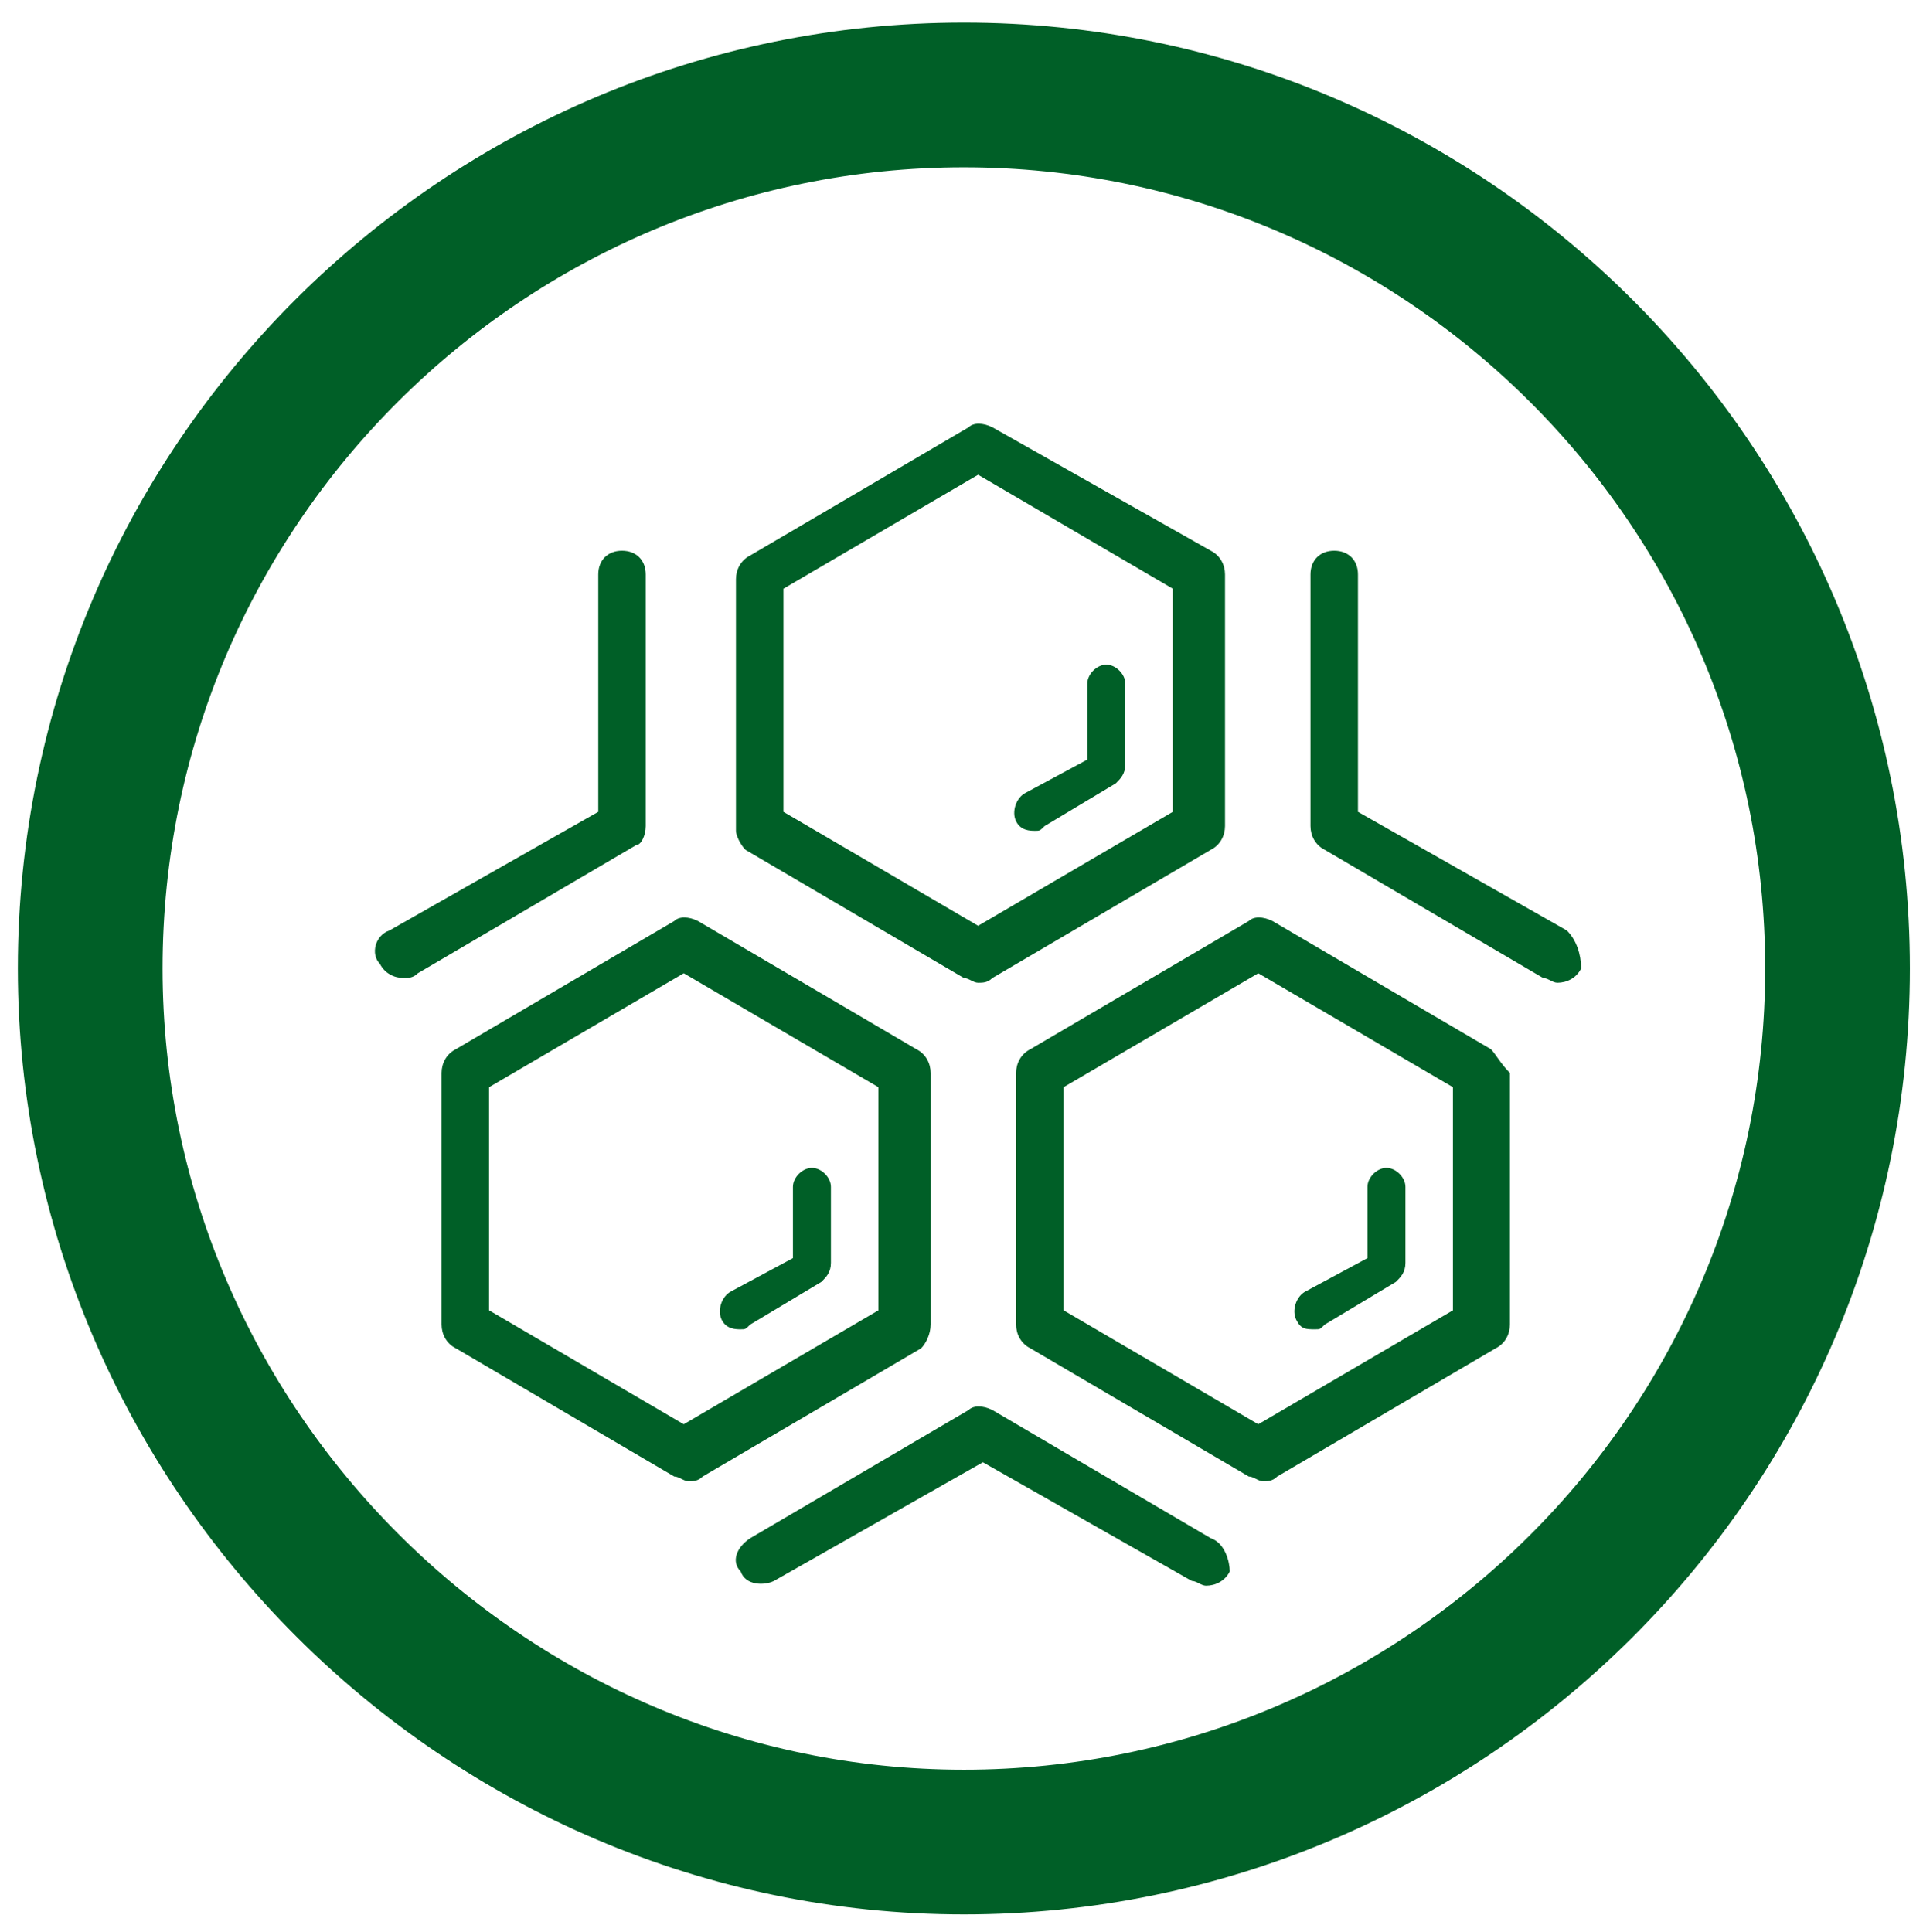
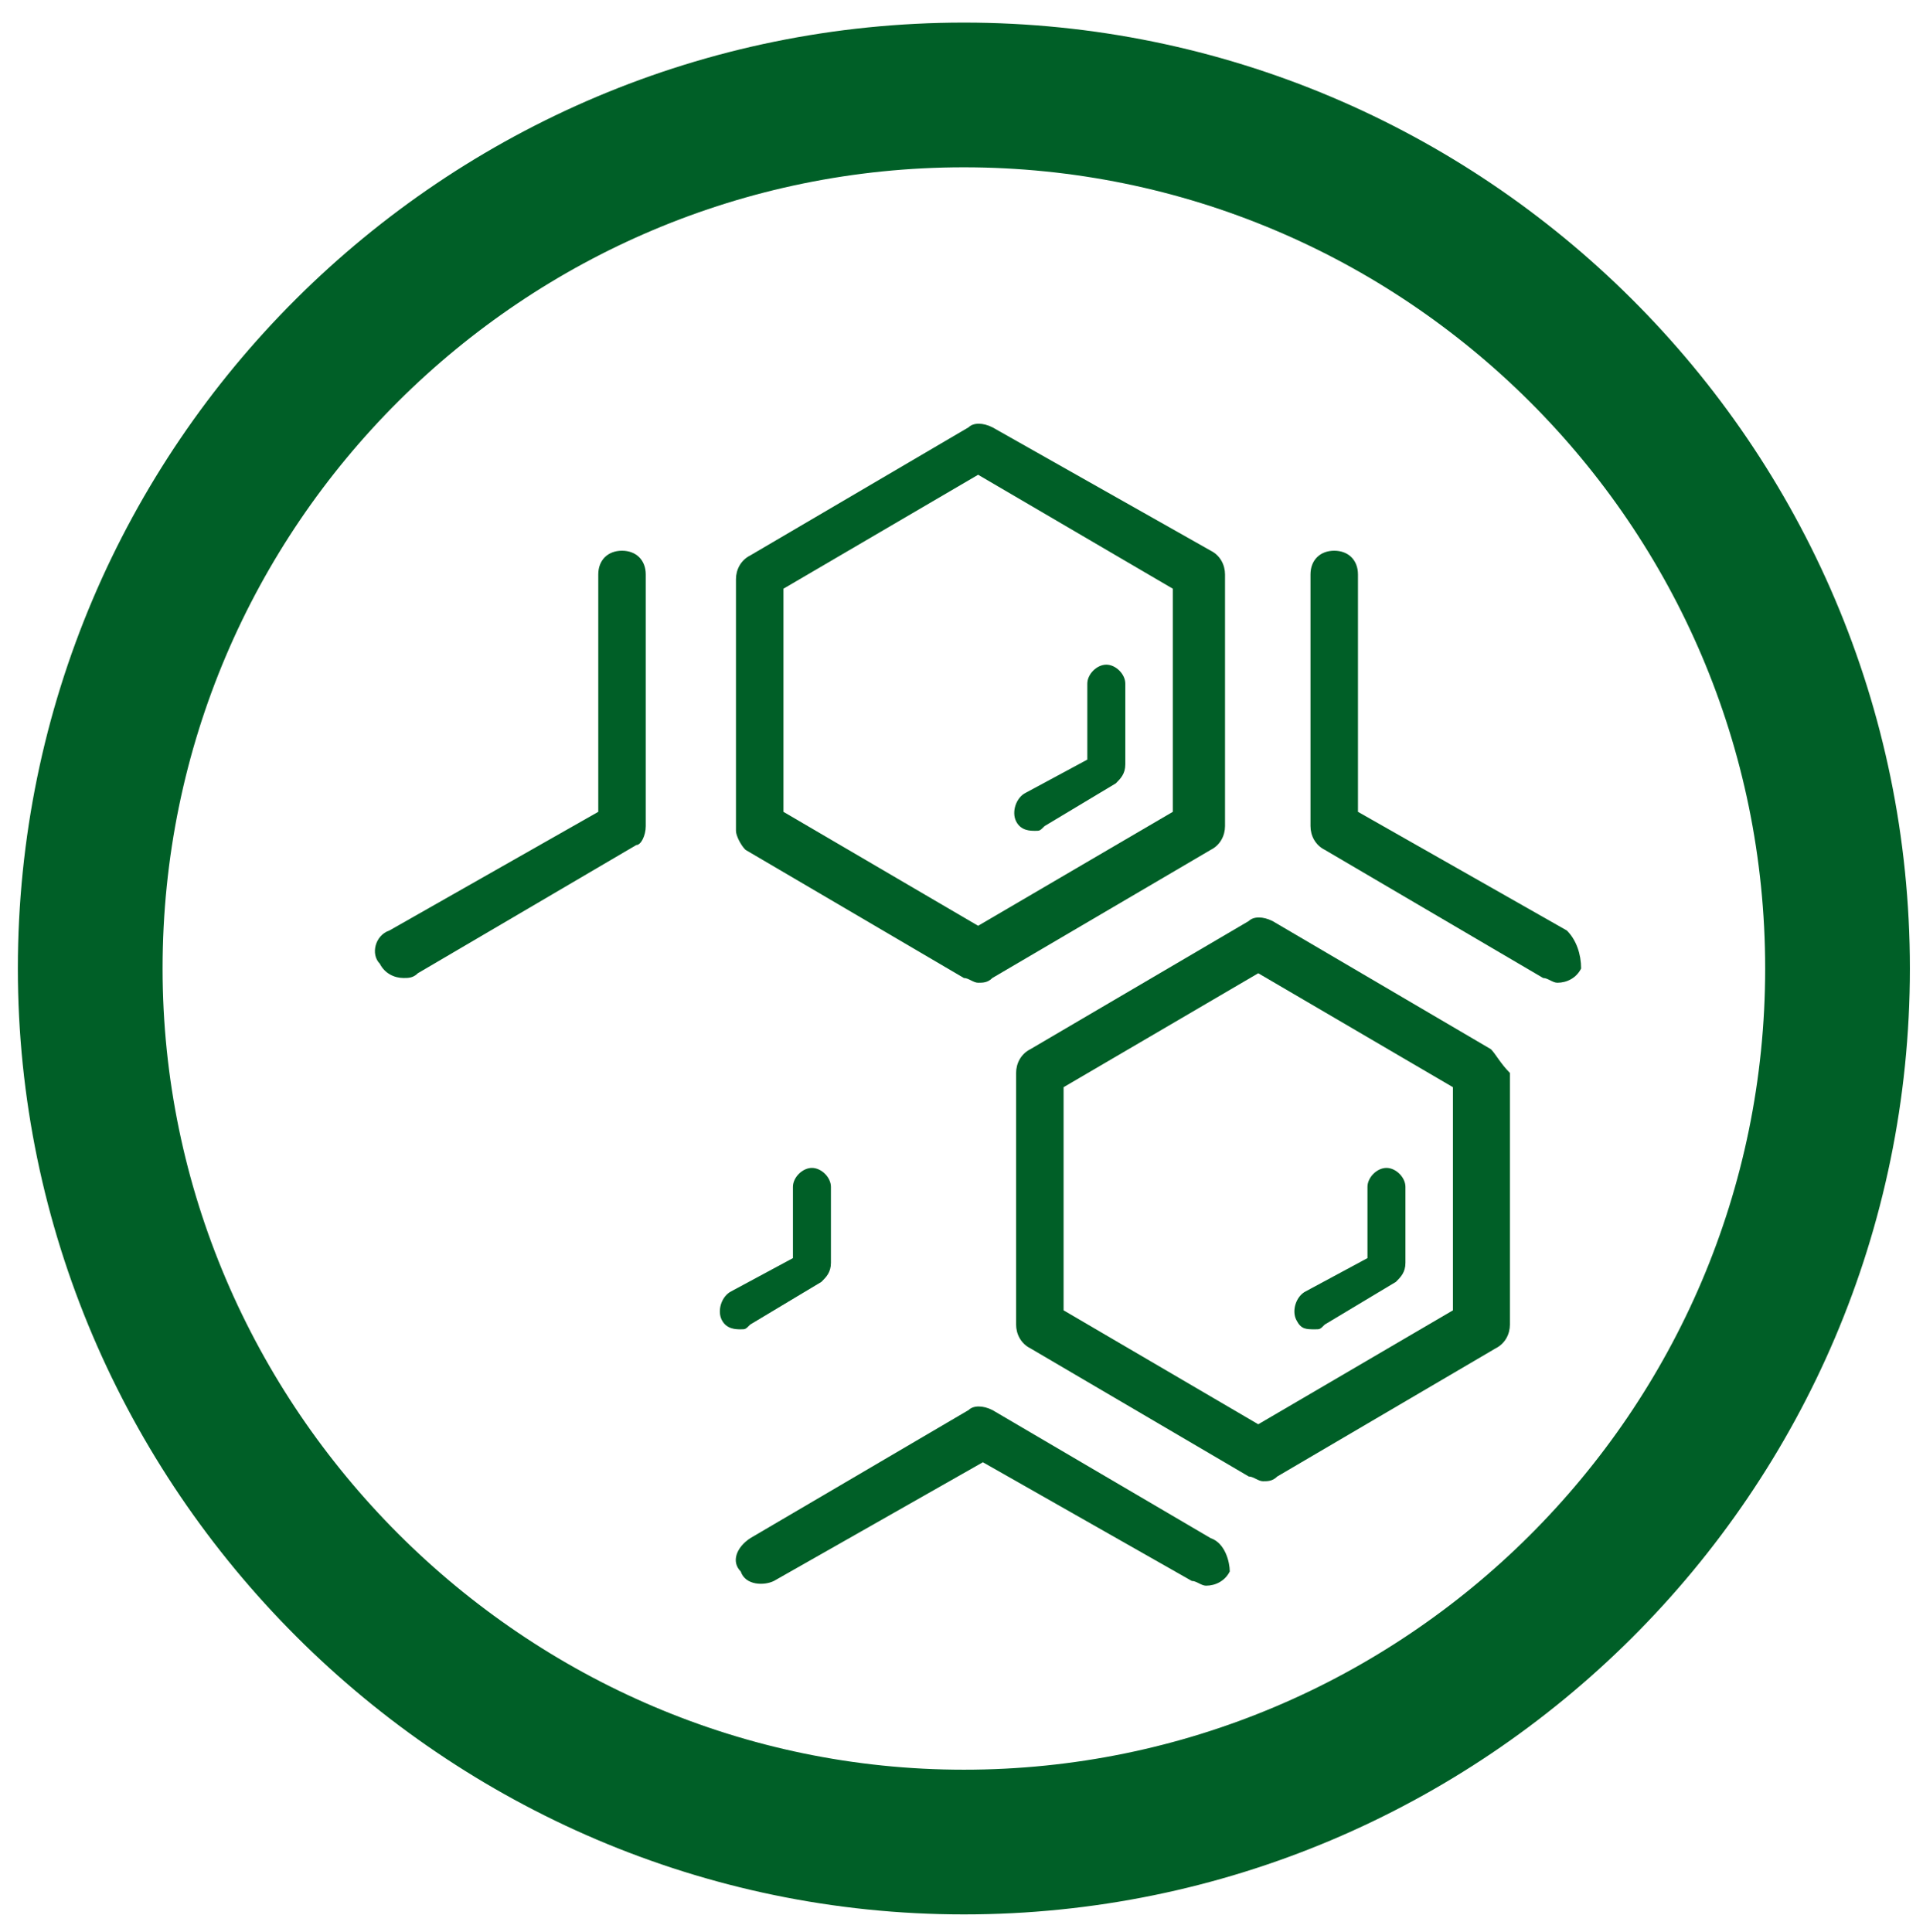
<svg xmlns="http://www.w3.org/2000/svg" version="1.1" id="Layer_1" x="0px" y="0px" viewBox="0 0 40.5 40.7" style="enable-background:new 0 0 40.5 40.7;" xml:space="preserve">
  <style type="text/css">
	.st0{display:none;}
	.st1{display:inline;fill:none;}
	.st2{display:inline;fill:#005F27;}
	.st3{display:inline;fill:none;stroke:#005F27;stroke-width:3.041;stroke-miterlimit:10;}
	
		.st4{display:inline;fill:none;stroke:#005F27;stroke-width:0.951;stroke-linecap:round;stroke-linejoin:round;stroke-miterlimit:10;}
	.st5{display:inline;fill:none;stroke:#005F27;stroke-width:3.033;stroke-miterlimit:10;}
	.st6{fill:none;stroke:#005F27;stroke-width:3.048;stroke-miterlimit:10;}
	.st7{fill:#005F27;}
</style>
  <g id="Layer_1_00000085241162735951260870000015364022171722498999_" class="st0">
    <polyline class="st1" points="207.4,-3.2 -25.5,-3.2 -25.5,172.9  " />
    <polyline class="st1" points="207.4,-3.2 -25.5,-3.2 -25.5,172.9  " />
    <path class="st2" d="M-5.9,20.6h1.5c0-2.9,0.6-5.6,1.6-8.1c1.6-3.7,4.2-6.9,7.5-9.1s7.3-3.5,11.6-3.5c2.9,0,5.6,0.6,8.1,1.6   C28.2,3,31.4,5.7,33.7,9s3.5,7.3,3.5,11.6c0,2.9-0.6,5.6-1.6,8.1c-1.6,3.7-4.2,6.9-7.5,9.2s-7.3,3.5-11.6,3.5   c-2.9,0-5.6-0.6-8.1-1.6c-3.7-1.6-6.9-4.2-9.1-7.5c-2.3-3.3-3.6-7.3-3.6-11.6H-5.9h-1.5c0,3.3,0.7,6.4,1.9,9.3   c1.8,4.3,4.8,7.9,8.6,10.5s8.4,4.1,13.3,4.1c3.3,0,6.4-0.7,9.3-1.9c4.3-1.8,7.9-4.8,10.5-8.6c2.6-3.8,4.1-8.4,4.1-13.3   c0-3.3-0.7-6.4-1.9-9.3c-1.8-4.3-4.8-7.9-8.6-10.5s-8.4-4.1-13.3-4.1c-3.3,0-6.4,0.7-9.3,1.9C2.8,0.5-0.8,3.5-3.4,7.3   c-2.6,3.8-4.1,8.4-4.1,13.3L-5.9,20.6L-5.9,20.6z" />
    <path class="st2" d="M14.9,13.9c-1.2,1.7-2.6,4.1-3.6,6.6c-0.4,0.8-0.6,2.4-1.2,3c-0.3,0.3-0.8,0.3-1.4,0.3c-0.4,0-1,0-1.5-0.1   c-0.5,0-1.1-0.1-1.6-0.1c-0.8,0-1.5,0.1-1.9,0.4c1.1,2.2,2.3,4,2.9,5.9c0.4,1.1-0.2,2,0,3c1.1,0.4,2.2,0.5,3.1,0.5   c1.9,0,3.4-0.8,4.3-2.3c-1.1-0.8-5.3-4.4-6.8-5c3.2,1.1,7,4.5,7,4.5s1.2-11,0.8-13.7c0.7,2.4-0.1,13.5-0.1,13.5s4.2-3.6,8.7-3.6   c0,0,0.1,0,0.2,0c-3.7,0.2-8.6,3.5-9.3,4.4c1.4,1.9,3.3,2.9,5.9,2.9c0.6,0,1.1,0,1.8-0.2c0.5-0.8-0.7-1.9-0.3-2.7   c0.3-0.6,1-1,1.5-1.6c1.1-1.2,2.2-2.6,2.7-3.9c-0.4-0.4-1-0.3-1.7-0.5c-0.9-0.2-1.9-0.7-2.7-0.7c0,0,0,0-0.1,0c-0.2,0-0.4,0-0.6,0   c-0.2,0-0.3,0-0.5,0c-0.2,0-0.4,0-0.5-0.2c-0.6-0.6-0.5-1.6-1.1-3.2C18,18.7,16.2,15.6,14.9,13.9" />
    <path class="st2" d="M27.3,13.2c-0.2,0-0.4,0.3-0.6,0.4c-0.3,0.2-0.7,0.4-0.9,0.7c-0.2,0.2-0.2,0.5-0.4,0.5c0,0-0.1,0-0.1,0   c-0.3,0-0.6-0.2-1.2-0.4c-1-0.3-2.5-0.5-3.3-0.5c0.3,0.8,0.7,1.8,1.3,2.8c0.2,0.3,0.6,0.8,0.7,1.1c0.1,0.5-1.3,1.5-1.4,2.2   c1,0.2,1.9,0.2,2.6,0.5c0.5,0.1,0.6,0.5,1,0.7c1.2-0.9,1.6-1.9,1.2-2.9c-0.5,0.2-2.7,0.7-3.3,1c1.1-0.8,3.2-1.2,3.2-1.2   s-3.3-3.1-4.3-3.6c1,0.4,4.4,3.3,4.4,3.3s-0.2-2.3,1-3.8c-0.8,1.2-0.9,3.7-0.8,4.1c1.2,0,2.1-0.6,2.8-1.8c-0.1-0.4-0.8-0.2-1-0.6   C28,15.6,28,15.3,27.9,15C27.8,14.3,27.6,13.7,27.3,13.2" />
    <path class="st2" d="M16.4,5.7C16.2,6.4,16,7.2,16,8.1c0,0.3,0.1,0.8,0,1c-0.2,0.4-1.5,0.4-1.9,0.8c0.6,0.5,1.1,1,1.5,1.5   c0.2,0.3,0.1,0.6,0.3,0.9c1.2,0,1.8-0.5,2-1.3c-0.4-0.1-2-0.8-2.5-0.8c1.1,0,2.5,0.6,2.5,0.6s-0.8-3.4-1.2-4.2c0.5,0.6,1.3,4,1.3,4   s0.9-1.5,2.3-2c-1.1,0.4-2.2,1.9-2.3,2.2c0.4,0.3,0.8,0.4,1.3,0.4c0.4,0,0.8-0.1,1.3-0.4c0.1-0.3-0.4-0.5-0.4-0.8   c0-0.2,0.2-0.4,0.3-0.6c0.2-0.5,0.4-1,0.4-1.4c0,0-0.1,0-0.2,0c-0.1,0-0.2,0.1-0.4,0.1c-0.3,0-0.6,0-0.9,0.1   c-0.2,0.1-0.3,0.1-0.4,0.1c0,0,0,0-0.1,0c-0.2-0.1-0.3-0.4-0.6-0.8C17.8,6.9,16.9,6.1,16.4,5.7" />
    <polyline class="st1" points="207.4,-3.2 -25.5,-3.2 -25.5,172.9  " />
    <polyline class="st1" points="207.4,-3.2 -25.5,-3.2 -25.5,172.9  " />
    <polyline class="st1" points="207.4,-3.2 -25.5,-3.2 -25.5,172.9  " />
  </g>
  <g id="Layer_2_00000057149130484083083280000017304927156293901962_" class="st0">
    <line class="st1" x1="111.5" y1="1.5" x2="-81.4" y2="1.5" />
    <circle class="st3" cx="20.1" cy="21.3" r="18.5" />
    <path class="st2" d="M20.1,26.9c-0.3,0-0.7-0.1-1-0.3c-0.2-0.1-0.2-0.3-0.1-0.5c0.1-0.2,0.3-0.2,0.5-0.1c0.8,0.5,1.4,0,1.4,0   c0.1-0.1,0.4-0.1,0.5,0c0.1,0.1,0.1,0.4,0,0.5C21.2,26.5,20.7,26.9,20.1,26.9" />
    <path class="st2" d="M23.5,29.3L23.5,29.3c1.8,0.9,3.1,2.4,3.7,4.2c0,0.1,0.2,0.2,0.3,0.2c0,0,0.1,0,0.1,0c0.2-0.1,0.3-0.2,0.2-0.4   c-0.6-1.9-1.9-3.4-3.7-4.4c-0.4,0.2-0.9,0.3-1.3,0.4c-0.5,1.1-1.5,1.8-2.7,1.8s-2.2-0.7-2.6-1.8c-0.5-0.1-0.9-0.3-1.4-0.5   c-1.8,1-3.1,2.5-3.7,4.4c-0.1,0.2,0,0.4,0.2,0.4c0.1,0,0.2,0,0.2,0s0.1-0.1,0.2-0.2c0.6-1.8,1.9-3.3,3.7-4.2l0,0l0,0   c0.5,1.5,1.9,2.5,3.4,2.5S22.9,30.9,23.5,29.3L23.5,29.3z M27.5,33.8c-0.2,0-0.3-0.1-0.4-0.3c-0.6-1.8-1.9-3.2-3.5-4.1   C23,31,21.6,32,20.1,32c-1.5,0-2.9-1-3.4-2.5c-1.7,0.9-3,2.3-3.6,4.1c0,0.1-0.1,0.2-0.2,0.2c-0.1,0-0.2,0.1-0.3,0   c-0.2-0.1-0.3-0.3-0.3-0.5c0.6-1.9,2-3.5,3.8-4.5l0,0l0,0c0.4,0.2,0.9,0.3,1.4,0.5h0l0,0c0.5,1.1,1.5,1.8,2.6,1.8s2.1-0.7,2.6-1.8   l0,0h0c0.5-0.1,0.9-0.3,1.4-0.5l0,0l0,0c1.8,1,3.1,2.6,3.7,4.5c0.1,0.2,0,0.5-0.3,0.5C27.6,33.8,27.5,33.8,27.5,33.8z" />
    <path class="st2" d="M15.6,20.2c-0.1,0-0.2,0-0.3-0.1c-0.1-0.1-0.1-0.4,0-0.5c0.9-0.8,1.8-0.5,2.2-0.2c0.2,0.1,0.2,0.3,0.1,0.5   c-0.1,0.2-0.3,0.2-0.5,0.1c-0.1,0-0.7-0.4-1.3,0.2C15.8,20.2,15.7,20.2,15.6,20.2" />
    <path class="st2" d="M24.4,20.2c-0.1,0-0.2,0-0.2-0.1c-0.7-0.6-1.3-0.2-1.3-0.2c-0.2,0.1-0.4,0.1-0.5-0.1s-0.1-0.4,0.1-0.5   c0.4-0.2,1.3-0.5,2.2,0.2c0.1,0.1,0.2,0.4,0,0.5C24.6,20.2,24.5,20.2,24.4,20.2" />
    <path class="st2" d="M17.5,22.3c0,0.6-0.4,1.1-0.9,1.1s-0.9-0.5-0.9-1.1s0.4-1.1,0.9-1.1S17.5,21.7,17.5,22.3" />
    <path class="st2" d="M24.6,22.3c0,0.6-0.4,1.1-0.9,1.1s-0.9-0.5-0.9-1.1s0.4-1.1,0.9-1.1S24.6,21.7,24.6,22.3" />
    <path class="st2" d="M29.8,23.1c-0.1,0.5-0.4,0.9-0.8,1.1c-0.2,0.1-0.5,0.2-0.7,0.1c-0.2,0-0.3-0.2-0.4-0.3   c-0.1-0.1-0.2-0.2-0.4-0.2s-0.3,0.1-0.3,0.3c-0.5,2.2-2.2,3.6-4.3,4.2h0c-0.5,0.2-1,0.2-1.5,0.3c-0.5,0.1-1,0.1-1.4,0.1   c-0.5,0-1,0-1.4-0.1c-0.5-0.1-1-0.2-1.5-0.3c0,0,0,0,0,0c-2.2-0.7-3.8-2.2-4.3-4.3c0-0.2-0.2-0.3-0.3-0.3c0,0,0,0-0.1,0   c-0.1,0-0.3,0.1-0.3,0.2c-0.1,0.1-0.2,0.3-0.5,0.4c-0.2,0-0.4,0-0.7-0.2c-0.4-0.2-0.6-0.6-0.7-1.1c-0.2-0.8,0.1-1.6,0.7-1.7   c0.1,0,0.3,0,0.5,0.1c0.1,0.1,0.3,0.1,0.4,0c0.1-0.1,0.2-0.2,0.2-0.4c0,0,0-0.1,0-0.2c0-0.1,0-0.2,0-0.4c-0.4-2.9,0.1-5.1,1.6-6.8   c0.9-1,2.1-1.7,3.5-2.2C17,11.4,17,11.2,17,11.2c0,0,0.1,0.2,0.2,0.4c0.3,0.5,1,1.3,2.4,1.5c0.2,0,0.4,0,0.6,0   c1.3,0,2.3-0.6,2.3-0.6c0.1-0.1,0.1-0.1,0.2-0.3c0-0.1,0-0.2-0.1-0.3l-0.1-0.1c0.2-0.1,0.4-0.1,0.6-0.3c0,0,0,0,0.1-0.1   c0,0,0,0-0.1,0.1c1.3,0.4,2.4,1.1,3.2,2c1.5,1.6,2.1,4,1.9,7c0,0.1,0,0.2,0,0.3c0,0.1,0,0.1,0,0.2c0,0.1,0.1,0.3,0.2,0.4   c0.1,0.1,0.3,0.1,0.4,0c0.2-0.1,0.4-0.1,0.5-0.1C29.7,21.5,30,22.3,29.8,23.1 M20.1,31.2c-1.1,0-2.1-0.7-2.6-1.8   c0.8,0.2,1.7,0.3,2.6,0.3c0.9,0,1.8-0.1,2.6-0.3C22.3,30.4,21.2,31.2,20.1,31.2 M19.2,9.6c1-0.4,2.1-0.2,2.7,0.1   c0.5,0.2,0.9,0.3,1.2,0.1c0,0.3,0,0.6-0.2,0.8c0,0,0,0.1-0.1,0.1c-0.6,0.6-1.1,0.4-1.2,0.4c-0.1-0.1-0.3,0-0.4,0.1c0,0,0,0,0,0.1   c-0.1,0.1-0.1,0.3,0,0.4l0.3,0.3c-0.4,0.2-1.1,0.4-2,0.3c-1-0.1-1.5-0.6-1.7-0.9c-0.1-0.1-0.1-0.2-0.2-0.3c0.1-0.2,0.2-0.4,0.3-0.6   C18.3,10.1,18.7,9.8,19.2,9.6 M23.4,11.2c0,0-0.1,0.1-0.1,0.1c0,0,0,0.1-0.1,0.1c0,0,0-0.1,0.1-0.1C23.4,11.2,23.4,11.2,23.4,11.2    M23.6,10.9c0,0.1-0.1,0.1-0.1,0.2C23.6,11,23.6,11,23.6,10.9 M29.4,20.6L29.4,20.6c-0.2,0-0.3-0.1-0.5,0c0.3-3.2-0.4-5.8-2.1-7.6   c-0.9-0.9-1.9-1.6-3.2-2.1c0.4-0.8,0-1.9,0-1.9c-0.1-0.1-0.2-0.2-0.4-0.2S23,8.9,23,9c0,0,0,0.1-0.1,0.1c-0.1,0.1-0.4,0-0.6-0.1   c-0.8-0.4-2.1-0.6-3.3-0.1c-0.8,0.3-1.5,0.9-1.9,1.8c0,0,0,0,0,0.1c0,0,0,0,0-0.1c-1.6,0.5-3,1.3-4,2.5c-1.6,1.8-2.2,4.4-1.8,7.4   c-0.1,0-0.3,0-0.4,0c-1,0.2-1.5,1.4-1.3,2.7c0.1,0.7,0.5,1.3,1.1,1.6c0.4,0.3,0.9,0.4,1.3,0.3c0.2,0,0.3-0.1,0.4-0.2   c0.5,1.4,1.5,2.5,2.8,3.3c0.3,0.2,0.7,0.4,1,0.5c0,0,0,0,0,0c-1.7,1-3.1,2.5-3.7,4.5c-0.1,0.2,0,0.4,0.2,0.5c0.2,0.1,0.4,0,0.5-0.2   c0.6-1.8,1.9-3.3,3.6-4.2c0.5,1.5,1.9,2.5,3.4,2.5c1.5,0,2.9-1,3.4-2.5c1.7,0.8,3,2.3,3.6,4.2c0,0.2,0.2,0.3,0.4,0.3   c0,0,0.1,0,0.1,0c0.2-0.1,0.3-0.3,0.2-0.5c-0.6-1.9-2-3.5-3.7-4.5c0,0,0,0,0,0c1.7-0.7,3.2-2,3.8-3.9c0.1,0.1,0.2,0.1,0.3,0.1   c0.4,0.1,0.9,0,1.3-0.2c0.6-0.3,1-0.9,1.1-1.6C30.9,22.1,30.4,20.9,29.4,20.6" />
    <line class="st1" x1="111.5" y1="1.5" x2="-81.4" y2="1.5" />
    <line class="st1" x1="111.5" y1="1.5" x2="-81.4" y2="1.5" />
    <line class="st1" x1="111.5" y1="1.5" x2="-81.4" y2="1.5" />
-     <line class="st1" x1="111.5" y1="1.5" x2="-81.4" y2="1.5" />
  </g>
  <g id="Layer_3" class="st0">
    <path class="st4" d="M18.6,17.9l9.4-1.1l7.1,5.1 M25.7,23.7l9.4-1.8l-3,9.7l-8.1,3.1 M18.6,17.9l-0.4,10.6l5.7,6.2l1.7-11   L18.6,17.9z M13.9,18.1l8.3-4.8l0.1,4.1 M18.2,27.1l-2.3,2 M5.4,15l3.1,10.1l7.4,4l-2-11L5.4,15z M5.4,15l8.5-4.1l8.4,2.5" />
    <path class="st5" d="M6.6,34.9L32.3,8.5 M1.3,21.7c0-10.2,8.3-18.5,18.5-18.5s18.5,8.3,18.5,18.5S30,40.2,19.8,40.2   S1.3,31.9,1.3,21.7z" />
-     <polyline class="st1" points="44.5,147.9 44.5,1.9 -148.5,1.9  " />
-     <polyline class="st1" points="44.5,147.9 44.5,1.9 -148.5,1.9  " />
    <polyline class="st1" points="44.5,147.9 44.5,1.9 -148.5,1.9  " />
    <polyline class="st1" points="44.5,147.9 44.5,1.9 -148.5,1.9  " />
    <polyline class="st1" points="44.5,147.9 44.5,1.9 38.3,54.6  " />
  </g>
  <g id="Layer_4">
    <path class="st6" d="M1.9,20.4c0-10.2,8.3-18.4,18.4-18.4s18.4,8.2,18.4,18.4s-8.3,18.4-18.4,18.4S1.9,30.5,1.9,20.4z" />
    <path class="st7" d="M16.5,12.4l4.1-2.4l4.1,2.4v4.7l-4.1,2.4l-4.1-2.4V12.4z M15.7,17.9l4.6,2.7c0.1,0,0.2,0.1,0.3,0.1   s0.2,0,0.3-0.1l4.6-2.7c0.2-0.1,0.3-0.3,0.3-0.5v-5.3c0-0.2-0.1-0.4-0.3-0.5L20.9,9c-0.2-0.1-0.4-0.1-0.5,0l-4.6,2.7   c-0.2,0.1-0.3,0.3-0.3,0.5v5.3C15.5,17.6,15.6,17.8,15.7,17.9" />
    <path class="st7" d="M21.8,17.5c0.1,0,0.1,0,0.2-0.1l1.5-0.9c0.1-0.1,0.2-0.2,0.2-0.4v-1.7c0-0.2-0.2-0.4-0.4-0.4s-0.4,0.2-0.4,0.4   V16l-1.3,0.7c-0.2,0.1-0.3,0.4-0.2,0.6C21.5,17.5,21.7,17.5,21.8,17.5" />
    <path class="st7" d="M25.5,32.4l-4.6-2.7c-0.2-0.1-0.4-0.1-0.5,0l-4.6,2.7c-0.3,0.2-0.4,0.5-0.2,0.7c0.1,0.3,0.5,0.3,0.7,0.2   l4.4-2.5l4.4,2.5c0.1,0,0.2,0.1,0.3,0.1c0.2,0,0.4-0.1,0.5-0.3C25.9,32.9,25.8,32.5,25.5,32.4" />
    <path class="st7" d="M33,19.6l-4.4-2.5v-5c0-0.3-0.2-0.5-0.5-0.5c-0.3,0-0.5,0.2-0.5,0.5v5.3c0,0.2,0.1,0.4,0.3,0.5l4.6,2.7   c0.1,0,0.2,0.1,0.3,0.1c0.2,0,0.4-0.1,0.5-0.3C33.3,20.1,33.2,19.8,33,19.6" />
-     <path class="st7" d="M18.5,27.6L14.4,30l-4.1-2.4v-4.7l4.1-2.4l4.1,2.4V27.6z M19.6,27.9v-5.3c0-0.2-0.1-0.4-0.3-0.5l-4.6-2.7   c-0.2-0.1-0.4-0.1-0.5,0l-4.6,2.7c-0.2,0.1-0.3,0.3-0.3,0.5v5.3c0,0.2,0.1,0.4,0.3,0.5l4.6,2.7c0.1,0,0.2,0.1,0.3,0.1   s0.2,0,0.3-0.1l4.6-2.7C19.5,28.3,19.6,28.1,19.6,27.9" />
    <path class="st7" d="M15.6,28c0.1,0,0.1,0,0.2-0.1l1.5-0.9c0.1-0.1,0.2-0.2,0.2-0.4V25c0-0.2-0.2-0.4-0.4-0.4s-0.4,0.2-0.4,0.4v1.5   l-1.3,0.7c-0.2,0.1-0.3,0.4-0.2,0.6C15.3,28,15.5,28,15.6,28" />
    <path class="st7" d="M30.6,27.6L26.5,30l-4.1-2.4v-4.7l4.1-2.4l4.1,2.4V27.6z M31.4,22.1l-4.6-2.7c-0.2-0.1-0.4-0.1-0.5,0l-4.6,2.7   c-0.2,0.1-0.3,0.3-0.3,0.5v5.3c0,0.2,0.1,0.4,0.3,0.5l4.6,2.7c0.1,0,0.2,0.1,0.3,0.1s0.2,0,0.3-0.1l4.6-2.7   c0.2-0.1,0.3-0.3,0.3-0.5v-5.3C31.6,22.4,31.5,22.2,31.4,22.1" />
    <path class="st7" d="M27.7,28c0.1,0,0.1,0,0.2-0.1l1.5-0.9c0.1-0.1,0.2-0.2,0.2-0.4V25c0-0.2-0.2-0.4-0.4-0.4s-0.4,0.2-0.4,0.4v1.5   l-1.3,0.7c-0.2,0.1-0.3,0.4-0.2,0.6C27.4,28,27.5,28,27.7,28" />
    <path class="st7" d="M13.6,17.4v-5.3c0-0.3-0.2-0.5-0.5-0.5s-0.5,0.2-0.5,0.5v5l-4.4,2.5c-0.3,0.1-0.4,0.5-0.2,0.7   c0.1,0.2,0.3,0.3,0.5,0.3c0.1,0,0.2,0,0.3-0.1l4.6-2.7C13.5,17.8,13.6,17.6,13.6,17.4" />
  </g>
</svg>